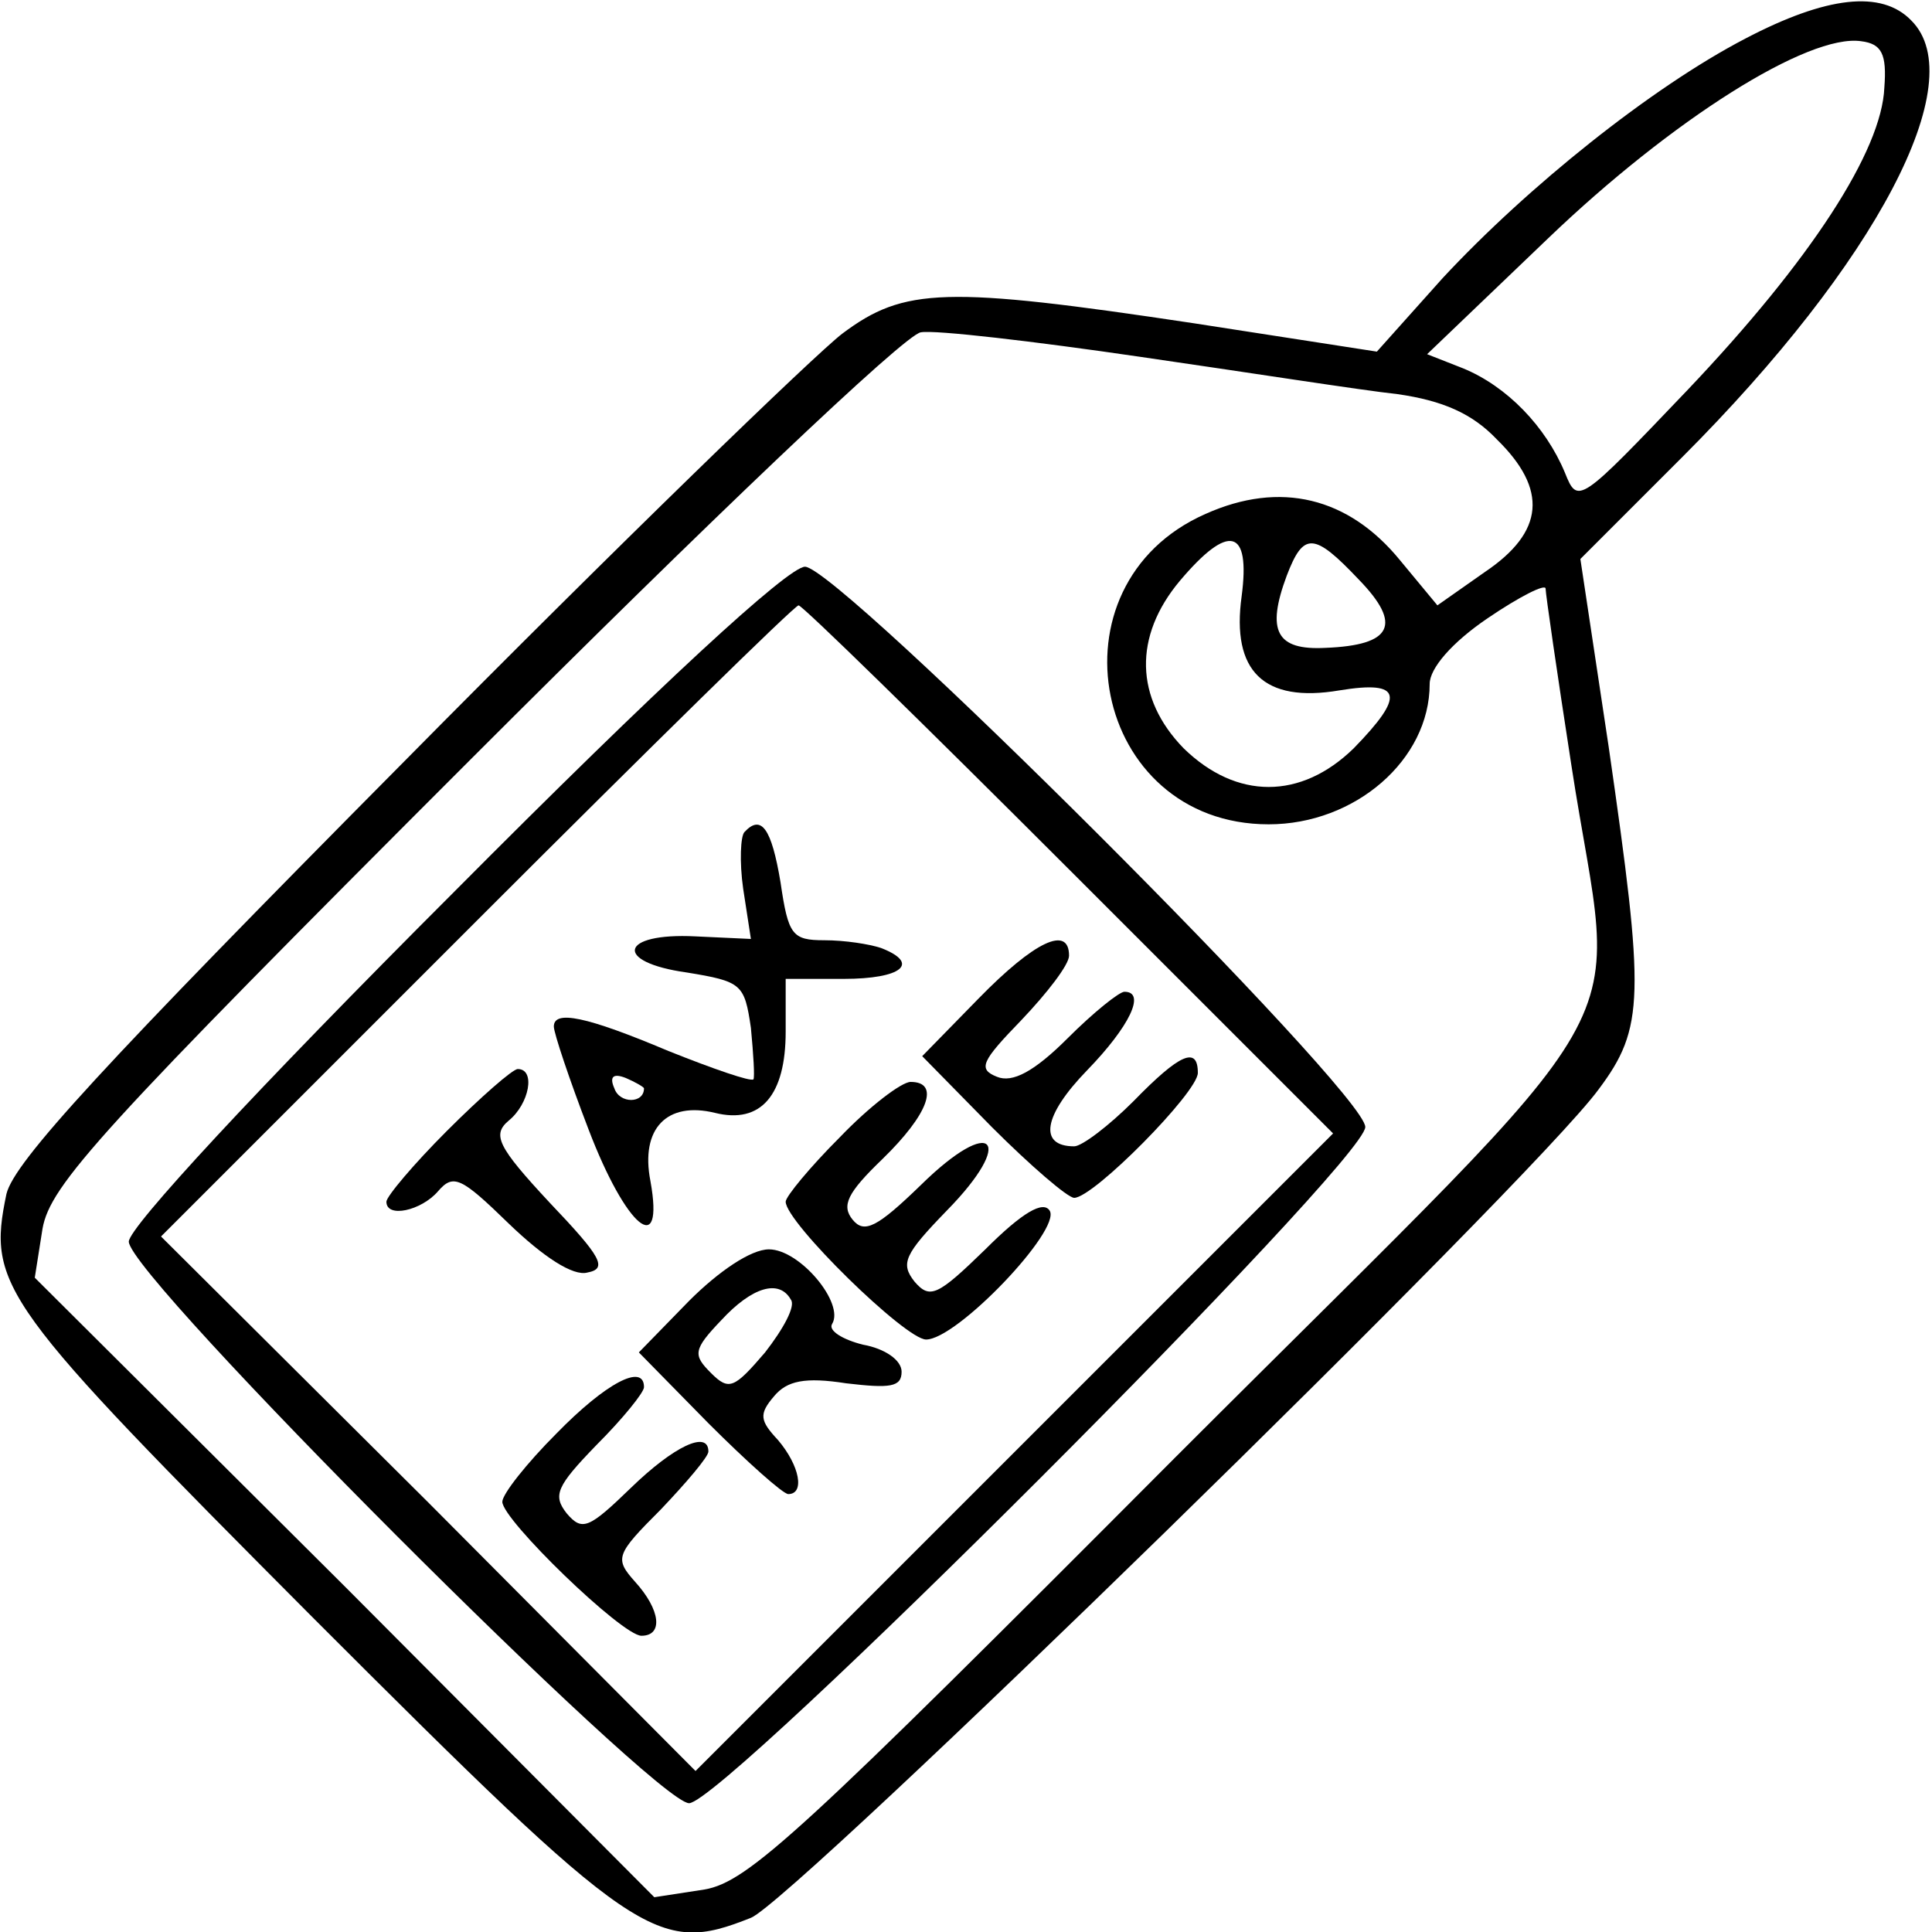
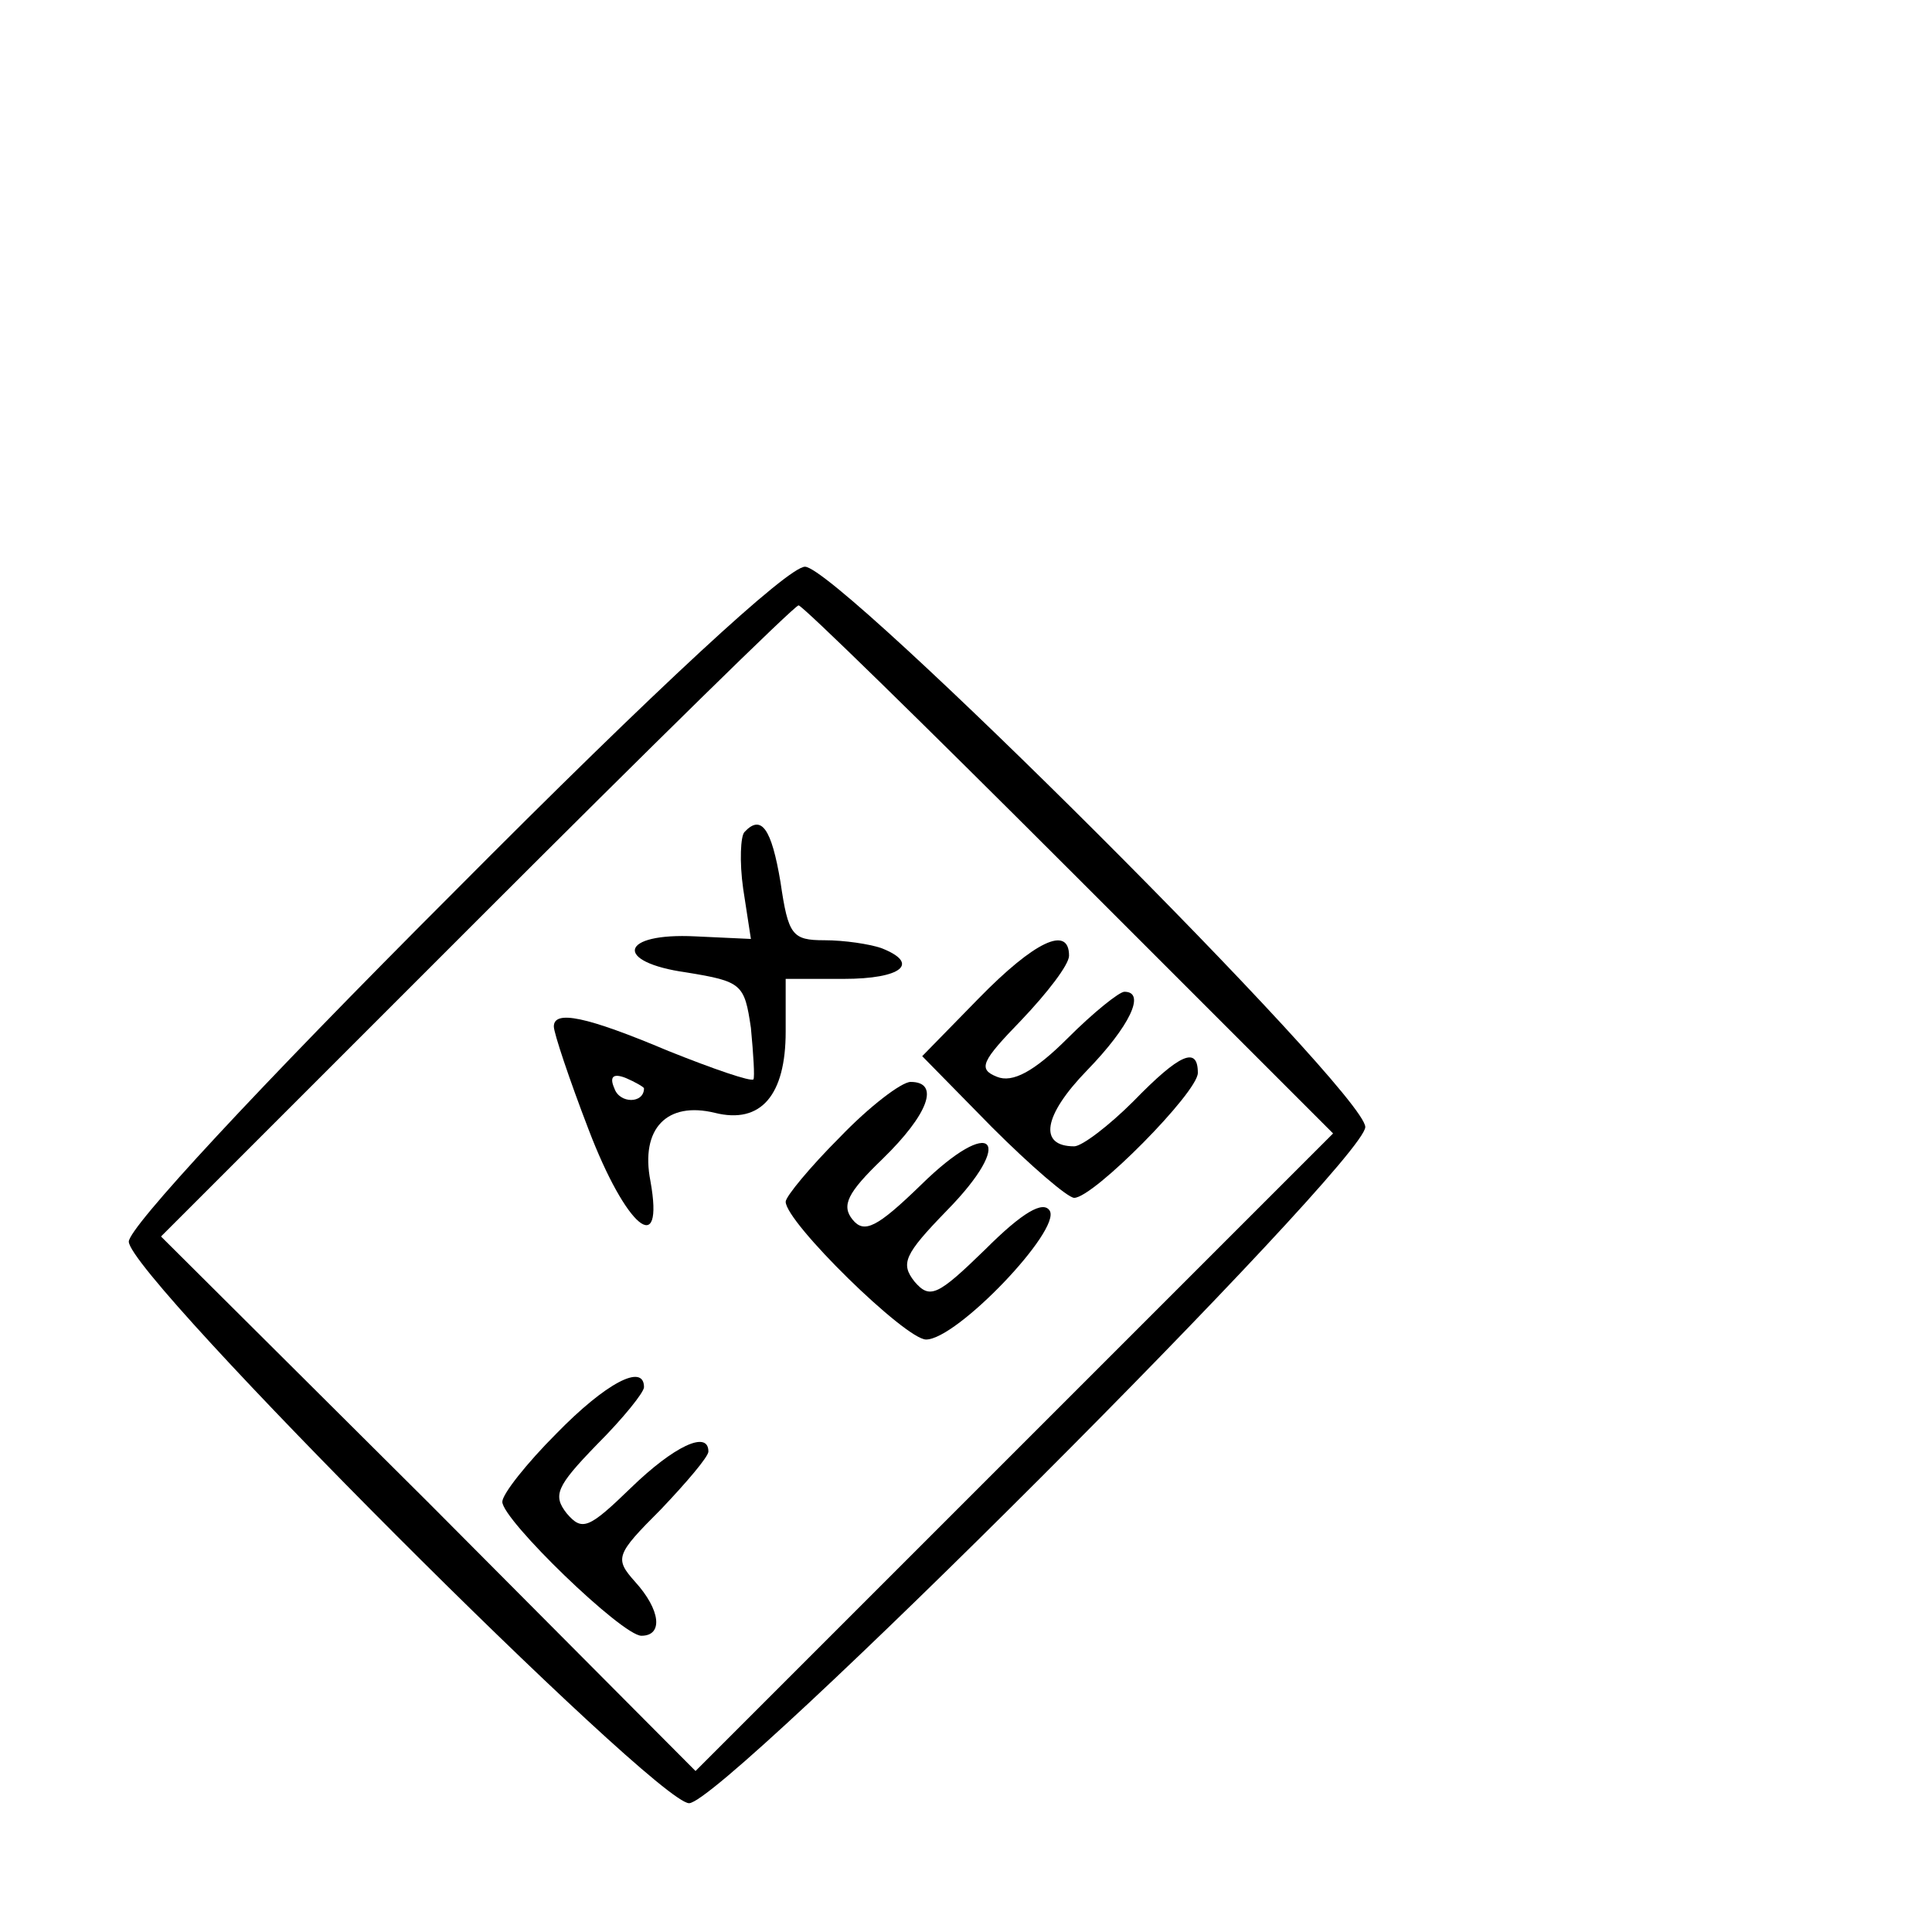
<svg xmlns="http://www.w3.org/2000/svg" version="1.0" width="150pt" height="150pt" viewBox="0 0 150 150" preserveAspectRatio="xMidYMid meet">
  <g transform="translate(0,150) scale(0.1,-0.1)" fill="#000000" stroke="none">
-     <path d="M1355 1470 c-73 -38 -169 -115 -235 -186 l-51 -57 -142 22 c-193 29 -225 28 -273 -8 -21 -16 -175 -165 -340 -332 -234 -236 -303 -311 -309 -336 -15 -72 -5 -85 239 -330 251 -251 266 -261 339 -232 33 13 606 572 658 643 36 48 36 72 8 266 l-22 146 79 79 c151 151 225 292 178 339 -23 24 -66 19 -129 -14z m108 -38 c-2 -49 -57 -134 -153 -235 -84 -88 -85 -89 -95 -64 -15 36 -45 67 -79 81 l-28 11 94 90 c96 92 202 159 243 153 16 -2 20 -10 18 -36z m-378 -238 c35 -5 58 -15 77 -35 40 -39 37 -72 -9 -103 l-37 -26 -29 35 c-40 49 -93 62 -151 36 -125 -55 -88 -241 49 -241 67 0 125 50 125 109 0 12 17 32 45 51 25 17 45 27 45 23 0 -4 9 -66 20 -137 34 -223 70 -160 -308 -538 -291 -292 -331 -329 -365 -335 l-39 -6 -240 241 -241 240 6 38 c6 34 44 76 334 366 180 180 336 329 348 330 11 2 88 -7 170 -19 83 -12 172 -26 200 -29z m-121 -157 c-8 -58 17 -83 76 -73 49 8 51 -4 11 -45 -41 -40 -91 -40 -132 0 -38 39 -39 87 -3 130 38 45 55 41 48 -12z m91 13 c34 -35 26 -51 -26 -53 -38 -2 -46 13 -30 56 13 34 21 34 56 -3z" />
    <path d="M352 807 c-154 -154 -252 -260 -252 -271 0 -27 409 -436 435 -436 27 0 525 498 525 525 0 27 -409 435 -435 435 -13 0 -113 -92 -273 -253z m478 18 l205 -205 -248 -248 -247 -247 -207 208 -208 207 245 245 c135 135 247 245 250 245 3 0 97 -92 210 -205z" />
    <path d="M578 854 c-3 -3 -4 -23 -1 -44 l6 -39 -43 2 c-59 3 -64 -20 -7 -28 43 -7 45 -9 50 -43 2 -21 3 -38 2 -40 -2 -2 -31 8 -66 22 -64 27 -89 32 -89 19 0 -5 12 -41 27 -80 29 -76 59 -101 48 -40 -8 41 13 62 50 53 36 -9 55 14 55 63 l0 41 45 0 c45 0 60 12 29 24 -9 3 -28 6 -44 6 -25 0 -28 4 -34 45 -7 42 -15 53 -28 39z m-78 -199 c0 -12 -19 -12 -23 0 -4 9 -1 12 9 8 7 -3 14 -7 14 -8z" />
    <path d="M760 725 l-44 -45 54 -55 c30 -30 59 -55 64 -55 15 0 96 82 96 97 0 21 -14 15 -50 -22 -19 -19 -40 -35 -46 -35 -28 0 -24 24 10 59 33 34 46 61 29 61 -4 0 -24 -16 -44 -36 -26 -26 -43 -35 -55 -30 -15 6 -12 12 19 44 20 21 37 43 37 50 0 24 -27 11 -70 -33z" />
-     <path d="M347 622 c-26 -26 -47 -51 -47 -55 0 -13 27 -7 40 8 12 14 18 11 55 -25 27 -26 50 -41 61 -38 16 3 11 12 -29 54 -41 44 -45 53 -32 64 16 13 21 40 7 40 -4 0 -29 -22 -55 -48z" />
    <path d="M652 617 c-23 -23 -42 -46 -42 -50 0 -16 93 -107 109 -107 24 0 105 85 96 100 -5 8 -21 -1 -50 -30 -37 -36 -43 -39 -55 -25 -11 14 -8 21 25 55 54 55 36 75 -20 20 -34 -33 -44 -38 -53 -27 -9 11 -4 21 23 47 36 35 45 60 22 60 -7 0 -32 -19 -55 -43z" />
-     <path d="M535 490 l-39 -40 54 -55 c30 -30 58 -55 62 -55 13 0 9 22 -8 42 -14 15 -15 20 -3 34 10 12 24 15 56 10 34 -4 43 -3 43 9 0 9 -13 18 -30 21 -16 4 -27 11 -24 16 10 16 -25 58 -49 58 -14 0 -39 -17 -62 -40z m79 1 c4 -5 -6 -23 -20 -41 -24 -28 -28 -30 -42 -16 -14 14 -14 18 8 41 24 26 45 32 54 16z" />
    <path d="M432 387 c-23 -23 -42 -47 -42 -53 0 -14 93 -104 108 -104 17 0 15 20 -5 42 -16 18 -15 21 20 56 20 21 37 41 37 45 0 17 -27 4 -60 -28 -33 -32 -38 -34 -50 -20 -11 14 -8 21 23 53 21 21 37 41 37 45 0 19 -30 3 -68 -36z" />
  </g>
</svg>